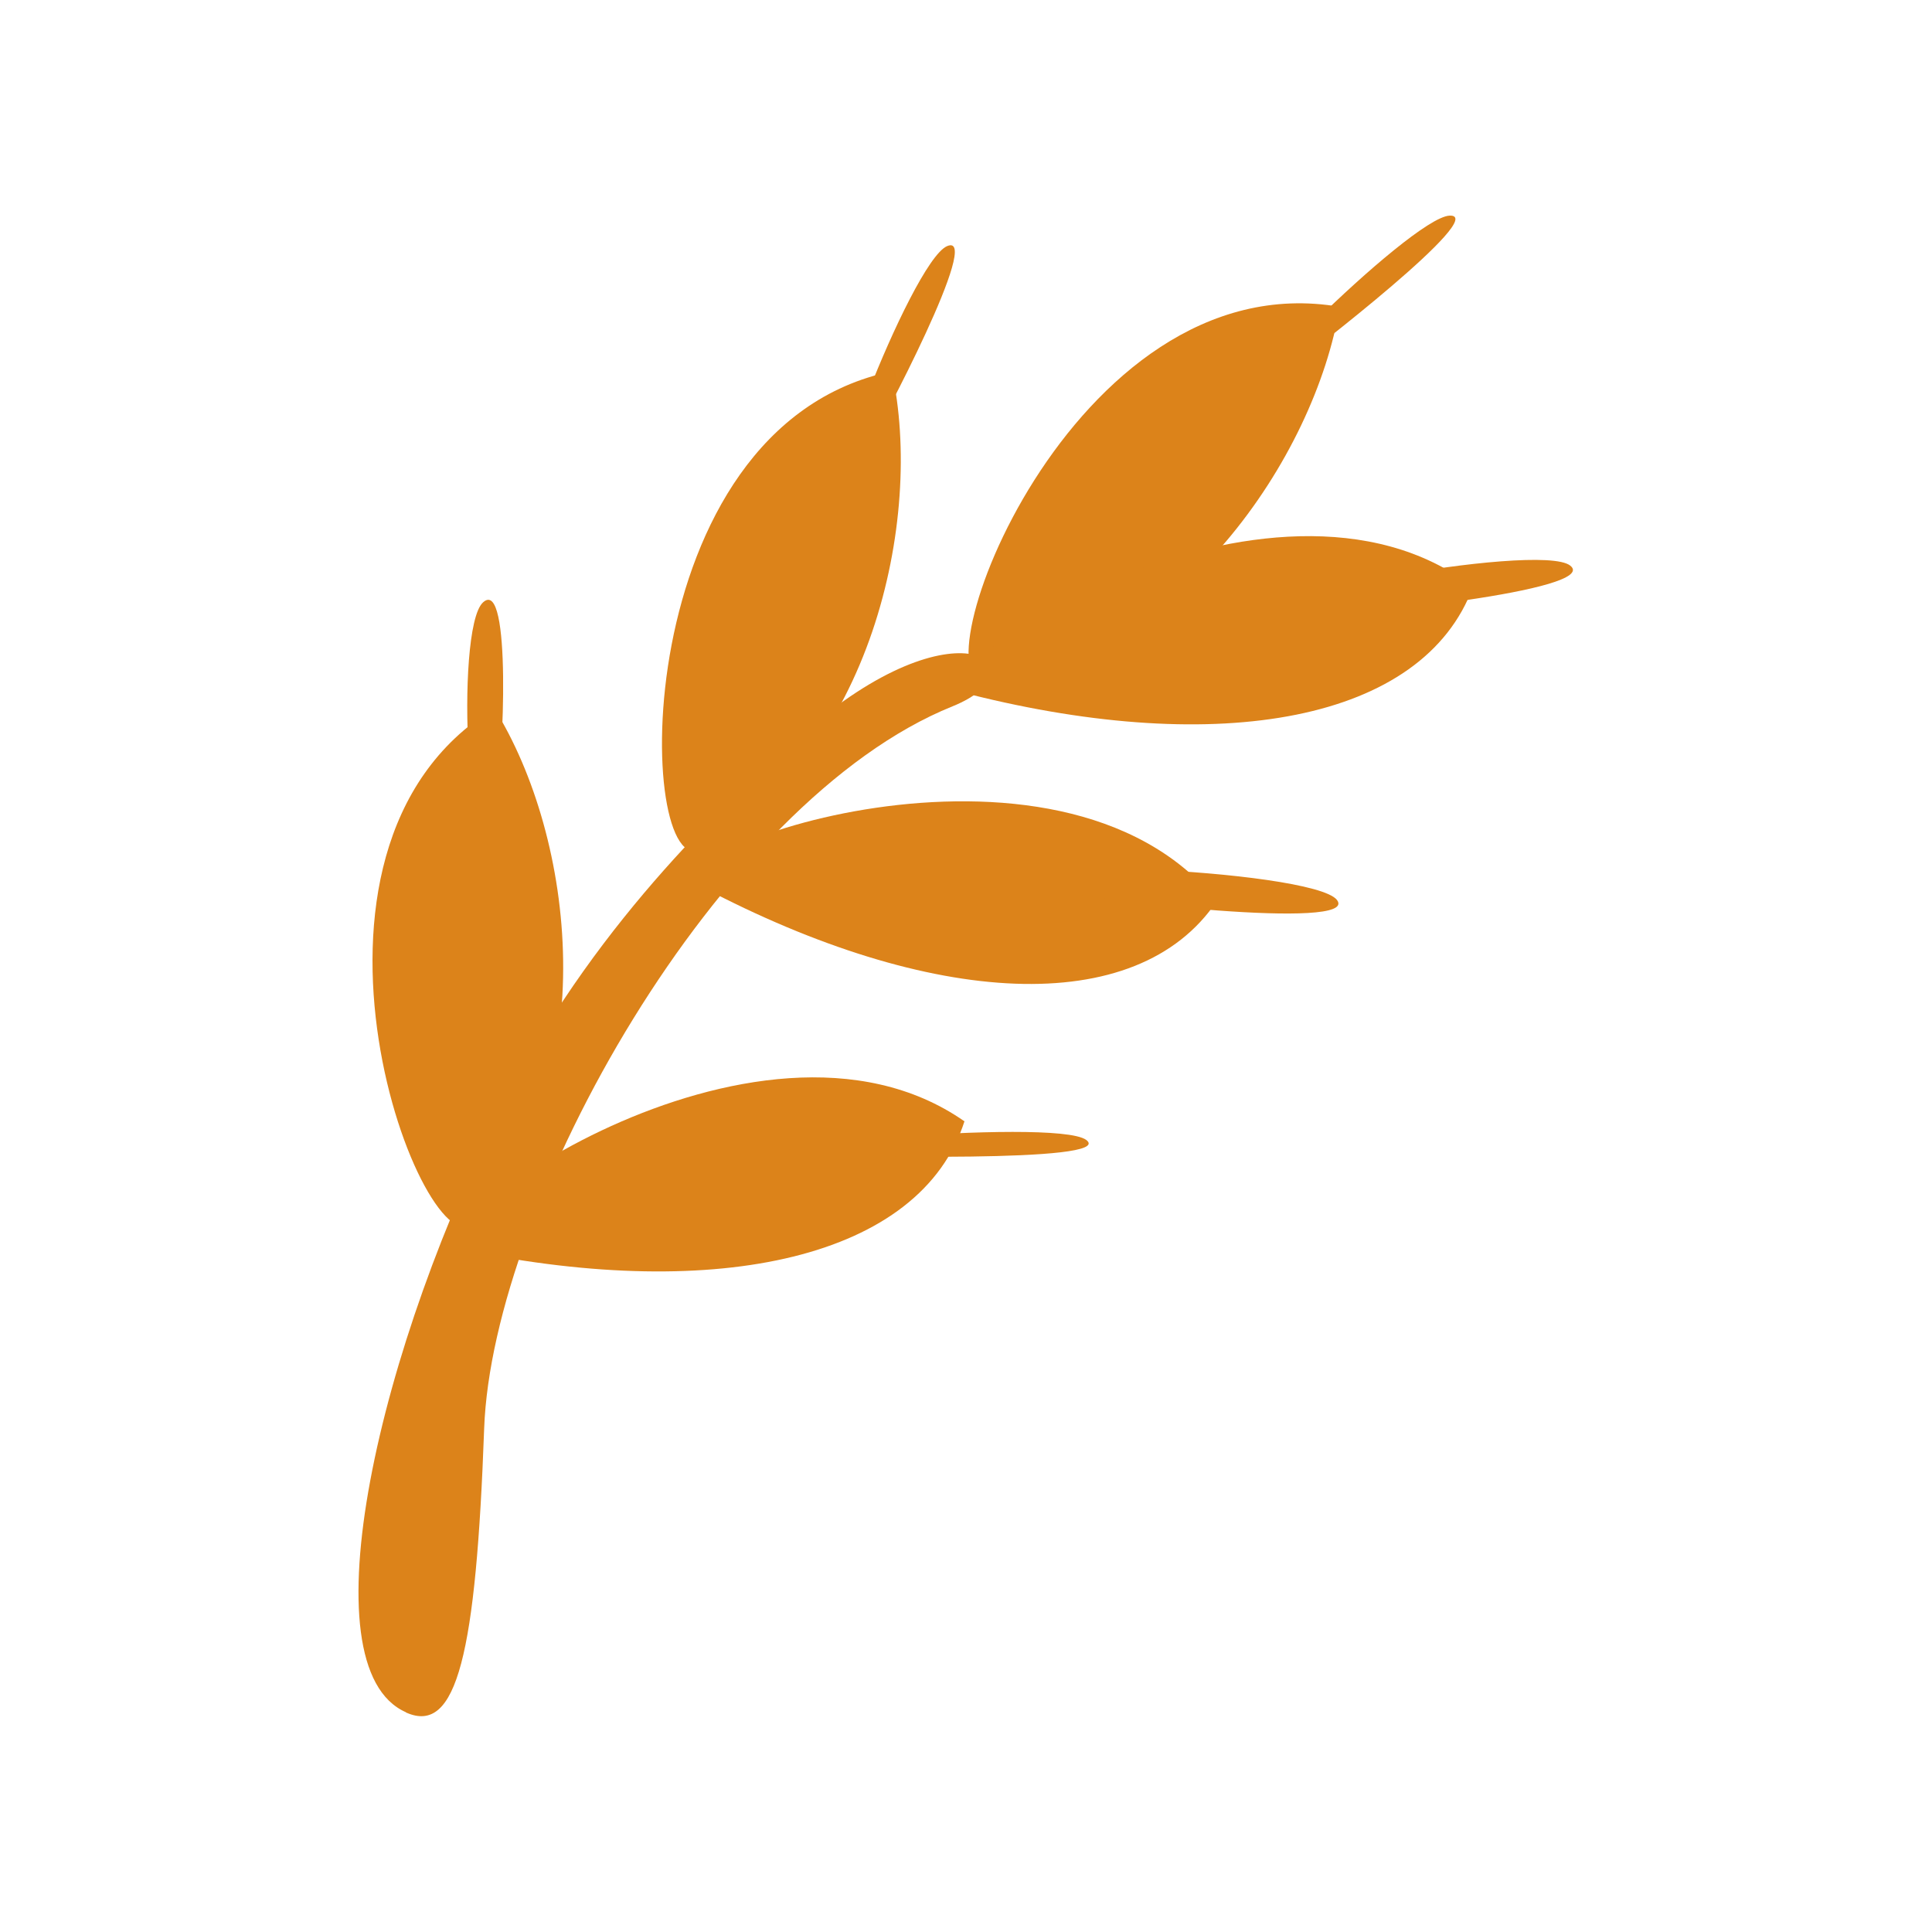
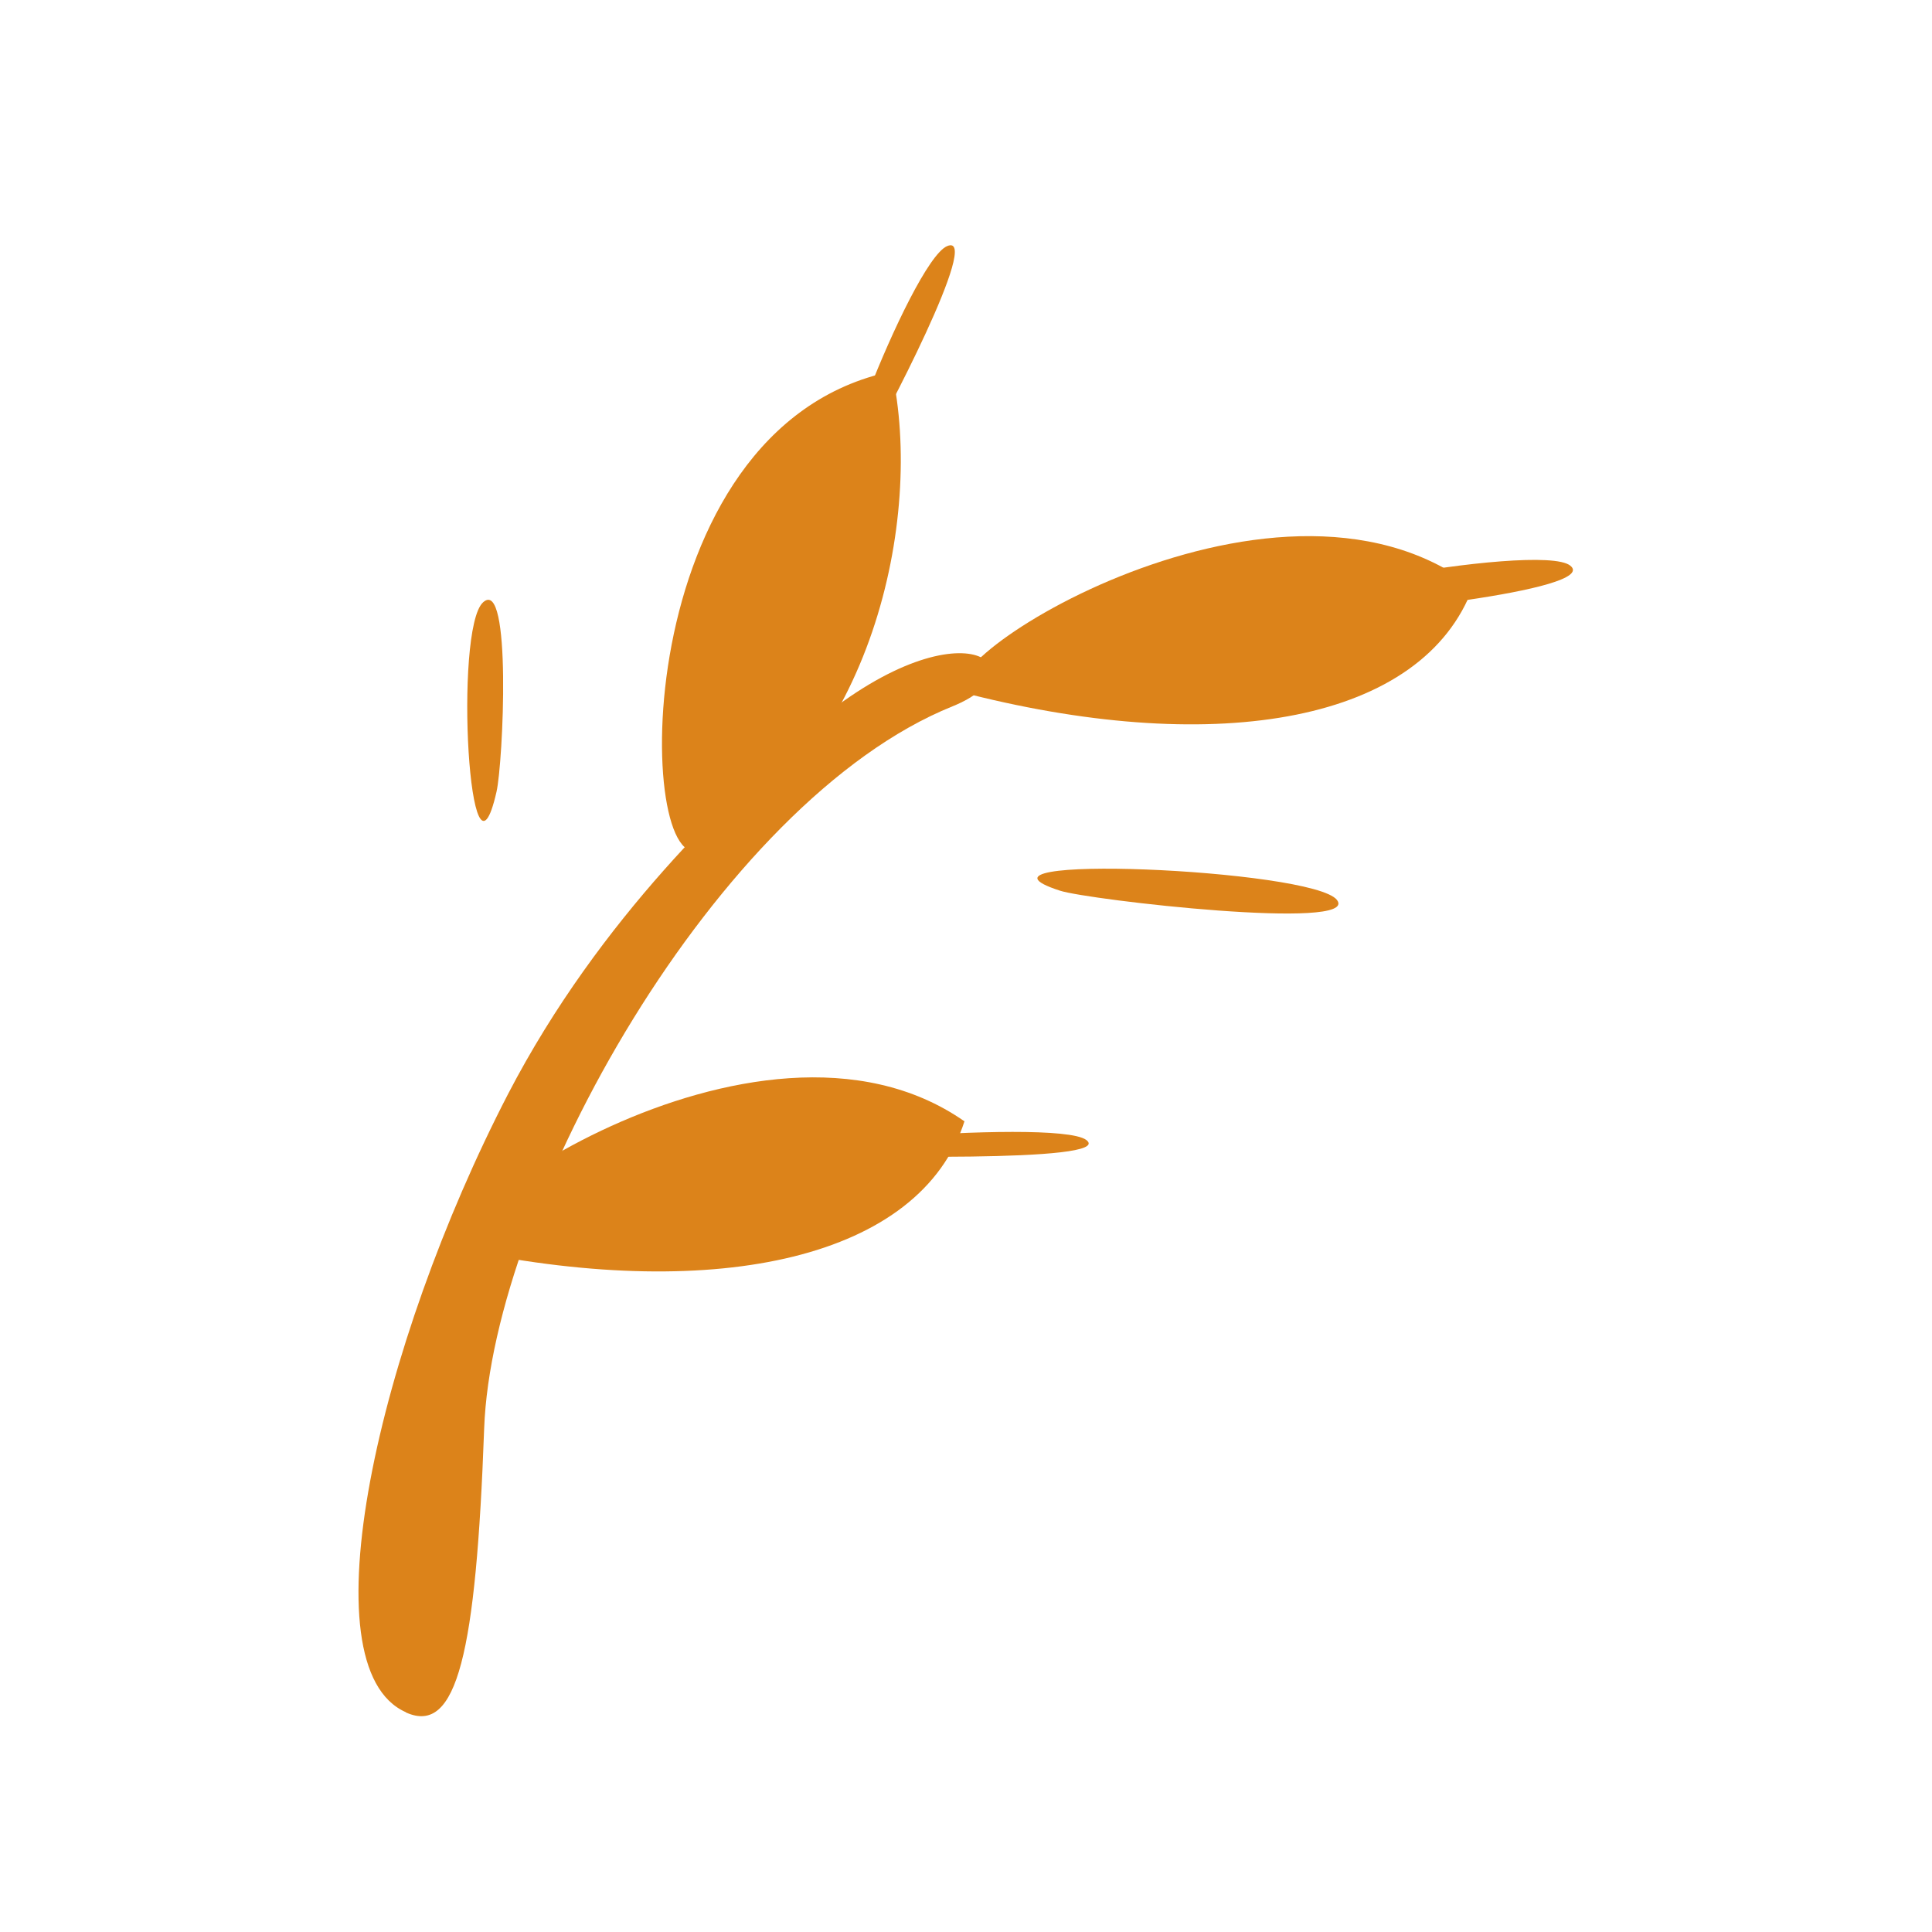
<svg xmlns="http://www.w3.org/2000/svg" id="Layer_1" data-name="Layer 1" viewBox="0 0 50 50">
  <defs>
    <style>
      .cls-1 {
        fill: #dc831a;
        stroke-width: 0px;
      }
    </style>
  </defs>
  <path class="cls-1" d="M10.51,44.32c1.32.59,1.81-1.54,2.02-7.35.21-5.81,6.04-16.24,12.12-18.69,2.43-.98.16-2.87-3.93.75-1.74,1.54-5.18,4.68-7.57,9.28-3.37,6.51-5.26,14.84-2.65,16" />
-   <path class="cls-1" d="M25.54,17.63c-1.92.23,2.16-10.89,9.13-9.69-.63,3.88-4.19,9.11-9.13,9.69" />
-   <path class="cls-1" d="M33.29,9.58c-2.55,1.85,3.21-3.97,4.23-4,1.02-.03-3.61,3.55-4.23,4" />
  <path class="cls-1" d="M18.15,21.98c-1.7.92-1.99-10.93,4.93-12.37.84,3.84-.55,10.01-4.93,12.37" />
  <path class="cls-1" d="M22.4,11.65c-1.69,2.66,1.17-4.88,2.11-5.28.94-.4-1.7,4.63-2.11,5.28" />
  <path class="cls-1" d="M25.1,17.97c-1.79-.45,7.81-6.77,13.02-2.78-1.29,3.49-6.57,4.4-13.02,2.78" />
  <path class="cls-1" d="M34.12,15.89c-3.15-.24,5.73-1.9,6.52-1.25.8.64-5.76,1.31-6.52,1.25" />
-   <path class="cls-1" d="M18.18,22.96c-1.64-.86,9.18-4.74,13.31.36-2.07,3.08-7.42,2.74-13.31-.36" />
  <path class="cls-1" d="M27.43,23.05c-3-.97,6.54-.57,7.17.24.62.81-6.44,0-7.17-.24" />
-   <path class="cls-1" d="M12.3,31.64c-1.29,1.43-5.54-9.62.49-13.31,2.08,3.33,2.84,9.61-.49,13.31" />
  <path class="cls-1" d="M12.85,20.49c-.7,3.08-1.11-4.2-.35-4.9.75-.69.52,4.15.35,4.9" />
  <path class="cls-1" d="M12.07,32.36c-1.81-.37,7.51-7.1,12.89-3.34-1.14,3.54-6.37,4.68-12.89,3.34" />
  <path class="cls-1" d="M20.98,29.89c-3.15-.1,6.3-.99,7.13-.39.82.61-6.36.41-7.13.39" />
</svg>